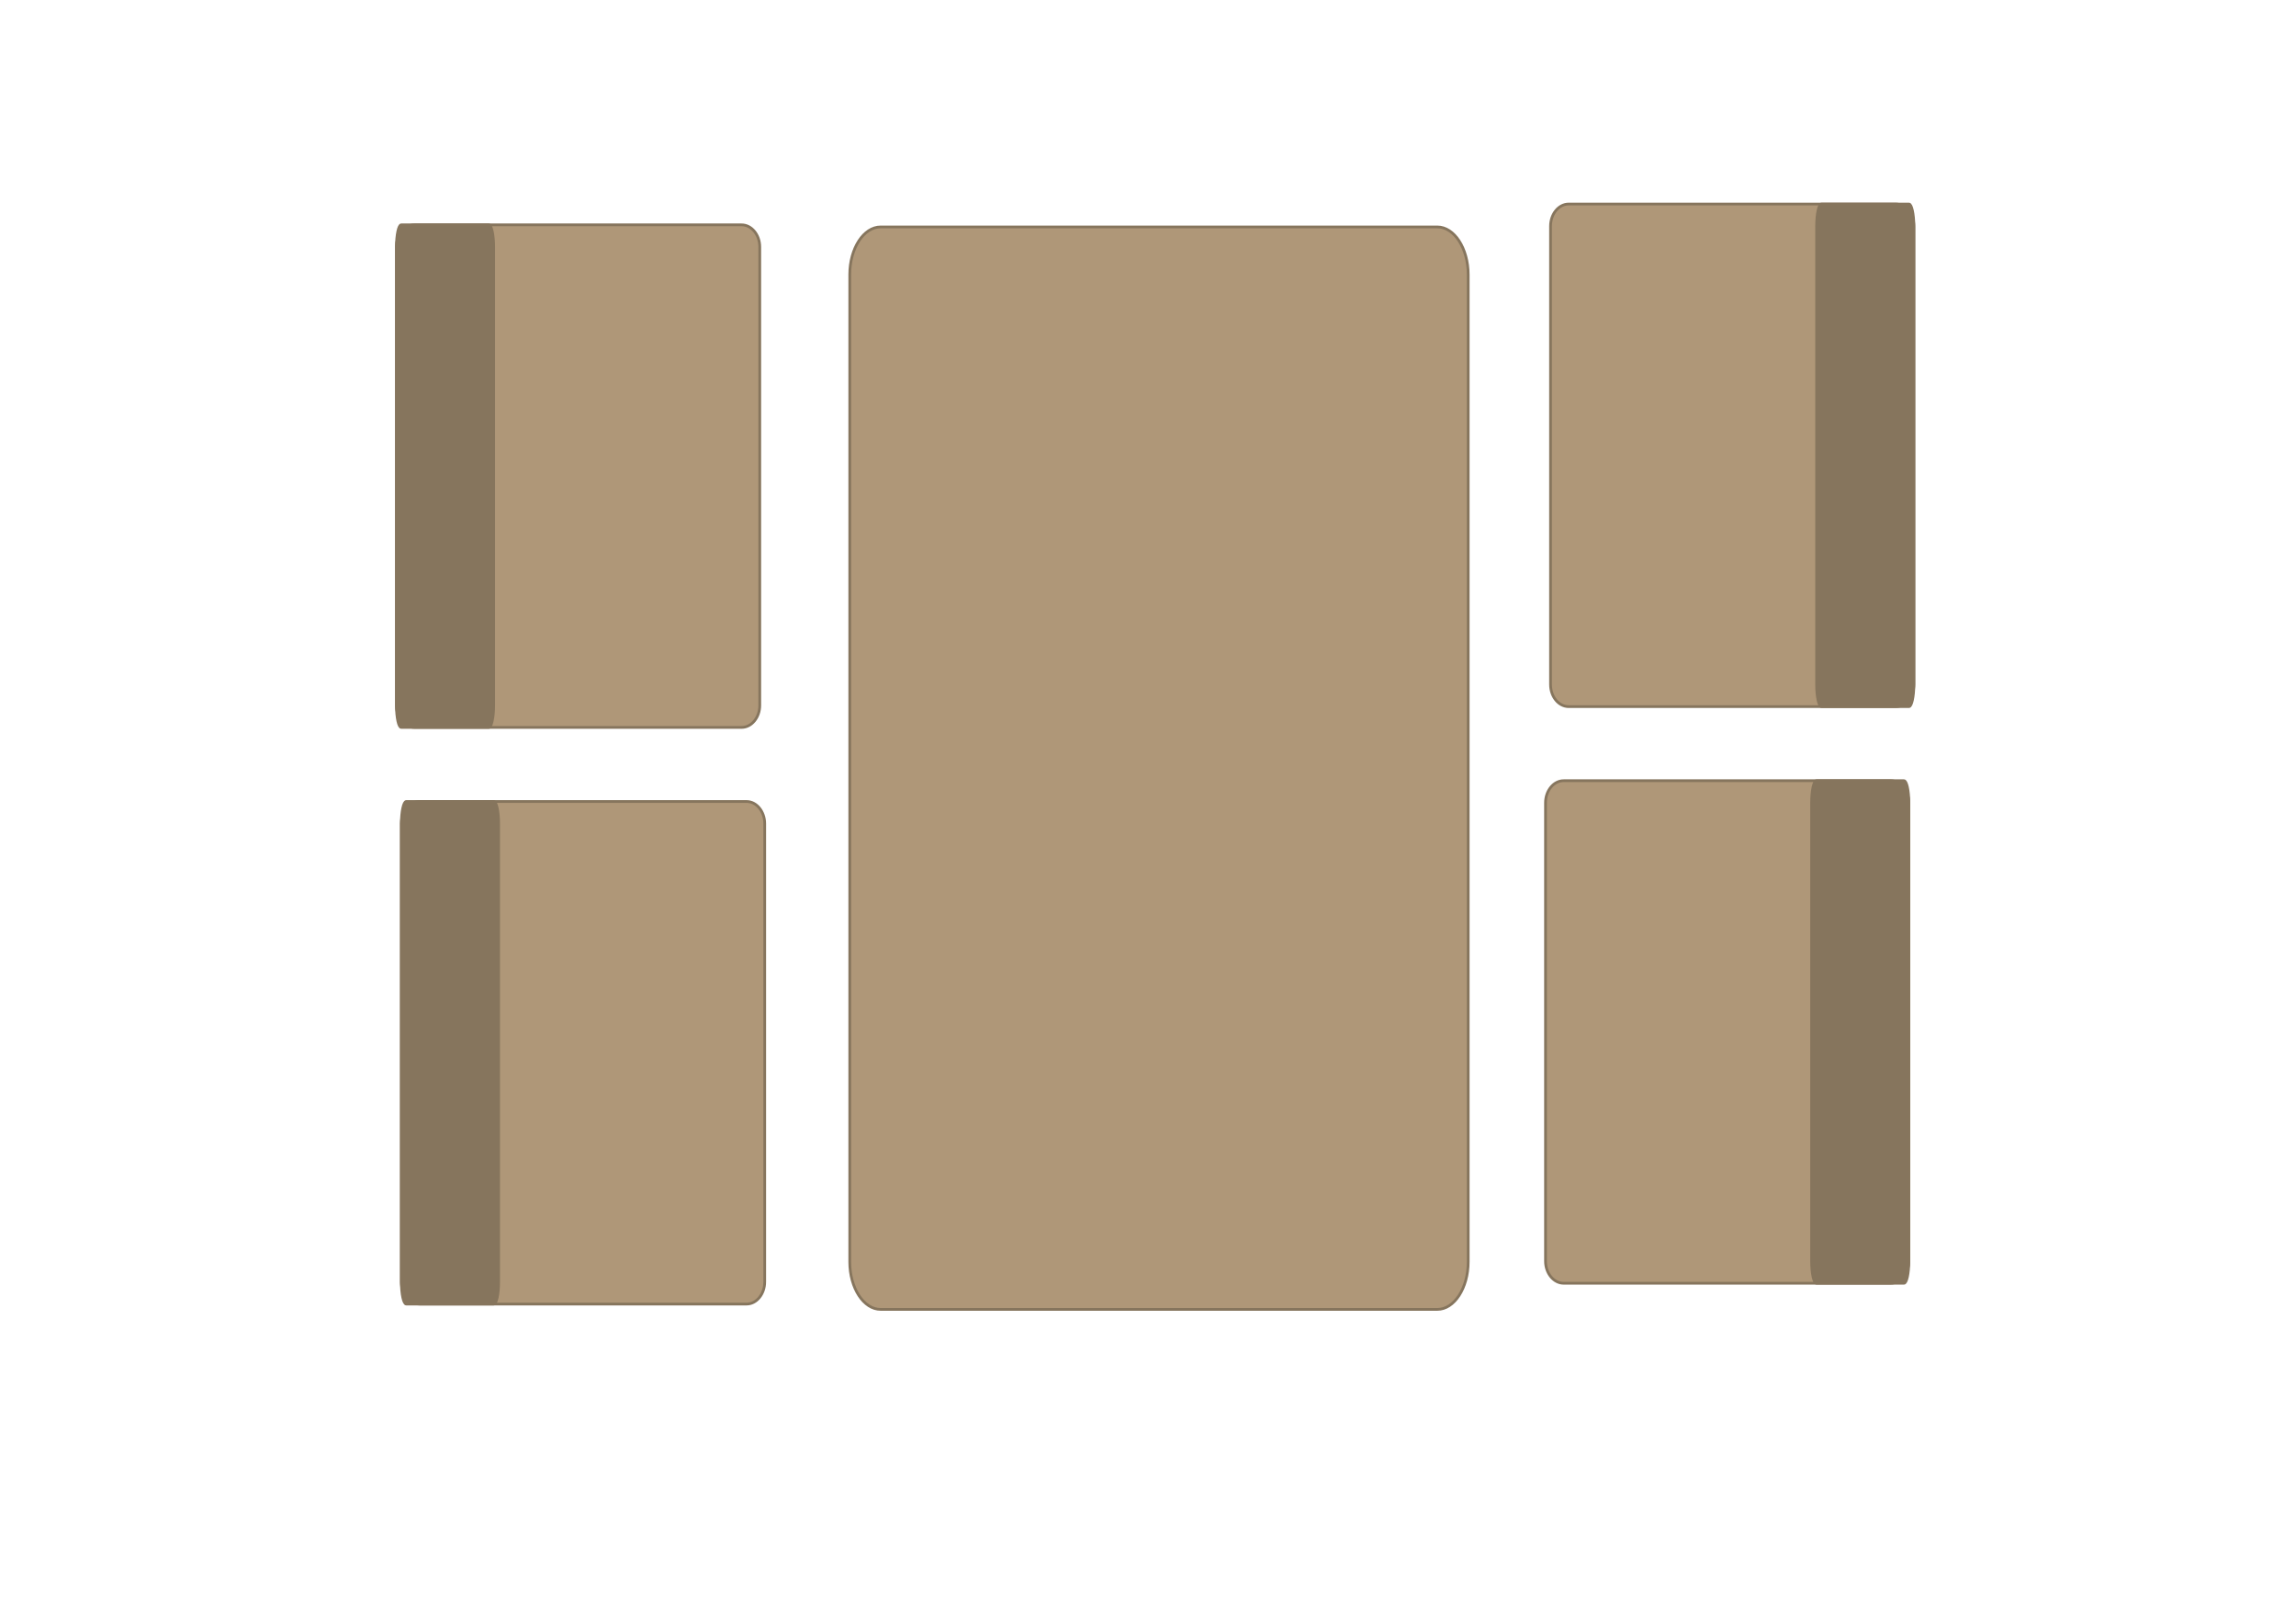
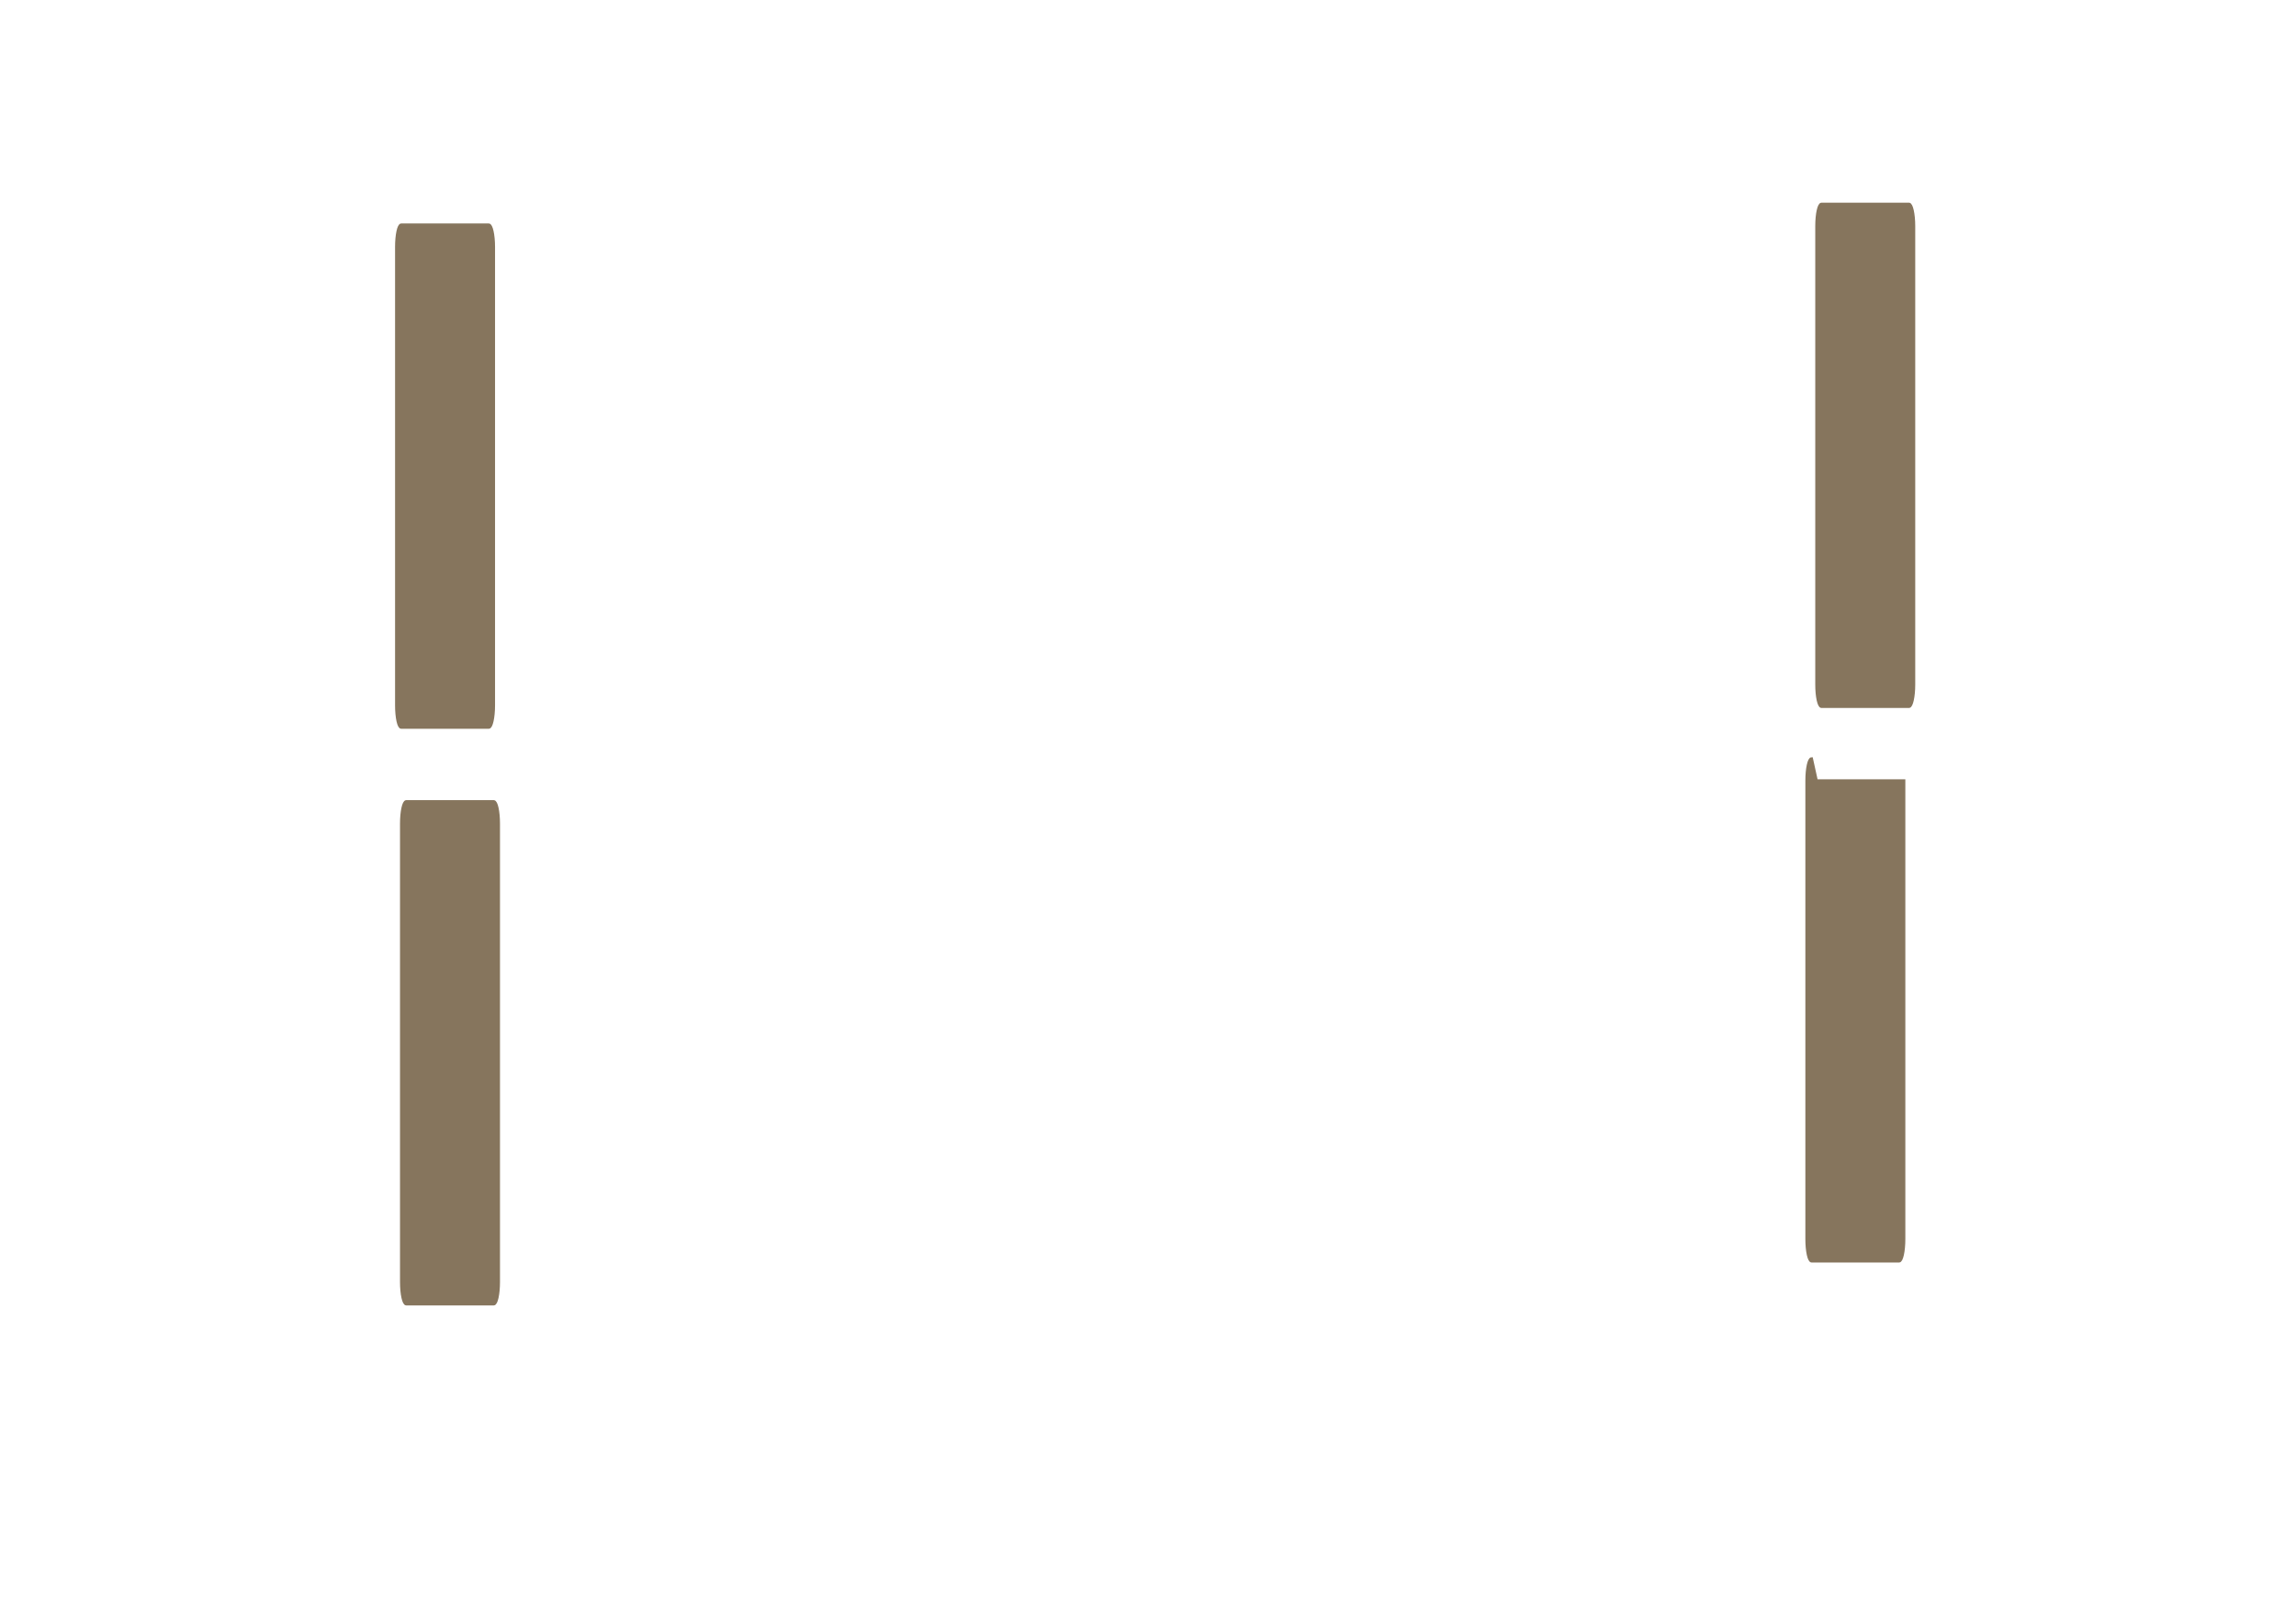
<svg xmlns="http://www.w3.org/2000/svg" xml:space="preserve" width="297mm" height="210mm" version="1.1" style="shape-rendering:geometricPrecision; text-rendering:geometricPrecision; image-rendering:optimizeQuality; fill-rule:evenodd; clip-rule:evenodd" viewBox="0 0 29700 21000">
  <defs>
    <style type="text/css">
   
    .str0 {stroke:#86755D;stroke-width:35.28}
    .fil0 {fill:#AF9778}
    .fil1 {fill:#86755D}
   
  </style>
  </defs>
  <g id="Vrstva_x0020_1">
    <g id="_863421304">
-       <path class="fil0 str0" d="M20292 2639l4230 0c129,0 235,129 235,286l0 5928c0,158 -106,286 -235,286l-4230 0c-130,0 -235,-128 -235,-286l0 -5928c0,-157 105,-286 235,-286z" />
      <path class="fil1 str0" d="M23562 2639l1132 0c34,0 63,129 63,286l0 5928c0,158 -29,286 -63,286l-1132 0c-35,0 -63,-128 -63,-286l0 -5928c0,-157 28,-286 63,-286z" />
    </g>
-     <path class="fil0 str0" d="M11392 2935l7200 0c220,0 400,277 400,616l0 12769c0,339 -180,615 -400,615l-7200 0c-220,0 -400,-276 -400,-615l0 -12769c0,-339 180,-616 400,-616z" />
    <g id="_863420320">
-       <path class="fil0 str0" d="M20227 10097l4230 0c129,0 235,128 235,286l0 5928c0,157 -106,286 -235,286l-4230 0c-129,0 -235,-129 -235,-286l0 -5928c0,-158 106,-286 235,-286z" />
-       <path class="fil1 str0" d="M23497 10097l1132 0c35,0 63,128 63,286l0 5928c0,157 -28,286 -63,286l-1132 0c-35,0 -63,-129 -63,-286l0 -5928c0,-158 28,-286 63,-286z" />
+       <path class="fil1 str0" d="M23497 10097l1132 0l0 5928c0,157 -28,286 -63,286l-1132 0c-35,0 -63,-129 -63,-286l0 -5928c0,-158 28,-286 63,-286z" />
    </g>
    <g id="_863419672">
-       <path class="fil0 str0" d="M9593 2908l-4230 0c-130,0 -235,129 -235,286l0 5928c0,158 105,286 235,286l4230 0c129,0 235,-128 235,-286l0 -5928c0,-157 -106,-286 -235,-286z" />
      <path class="fil1 str0" d="M6323 2908l-1133 0c-34,0 -62,129 -62,286l0 5928c0,158 28,286 62,286l1133 0c34,0 63,-128 63,-286l0 -5928c0,-157 -29,-286 -63,-286z" />
    </g>
    <g id="_863419288">
-       <path class="fil0 str0" d="M9657 10366l-4230 0c-129,0 -235,129 -235,286l0 5928c0,157 106,286 235,286l4230 0c129,0 235,-129 235,-286l0 -5928c0,-157 -106,-286 -235,-286z" />
      <path class="fil1 str0" d="M6387 10366l-1132 0c-35,0 -63,129 -63,286l0 5928c0,157 28,286 63,286l1132 0c35,0 63,-129 63,-286l0 -5928c0,-157 -28,-286 -63,-286z" />
    </g>
  </g>
</svg>